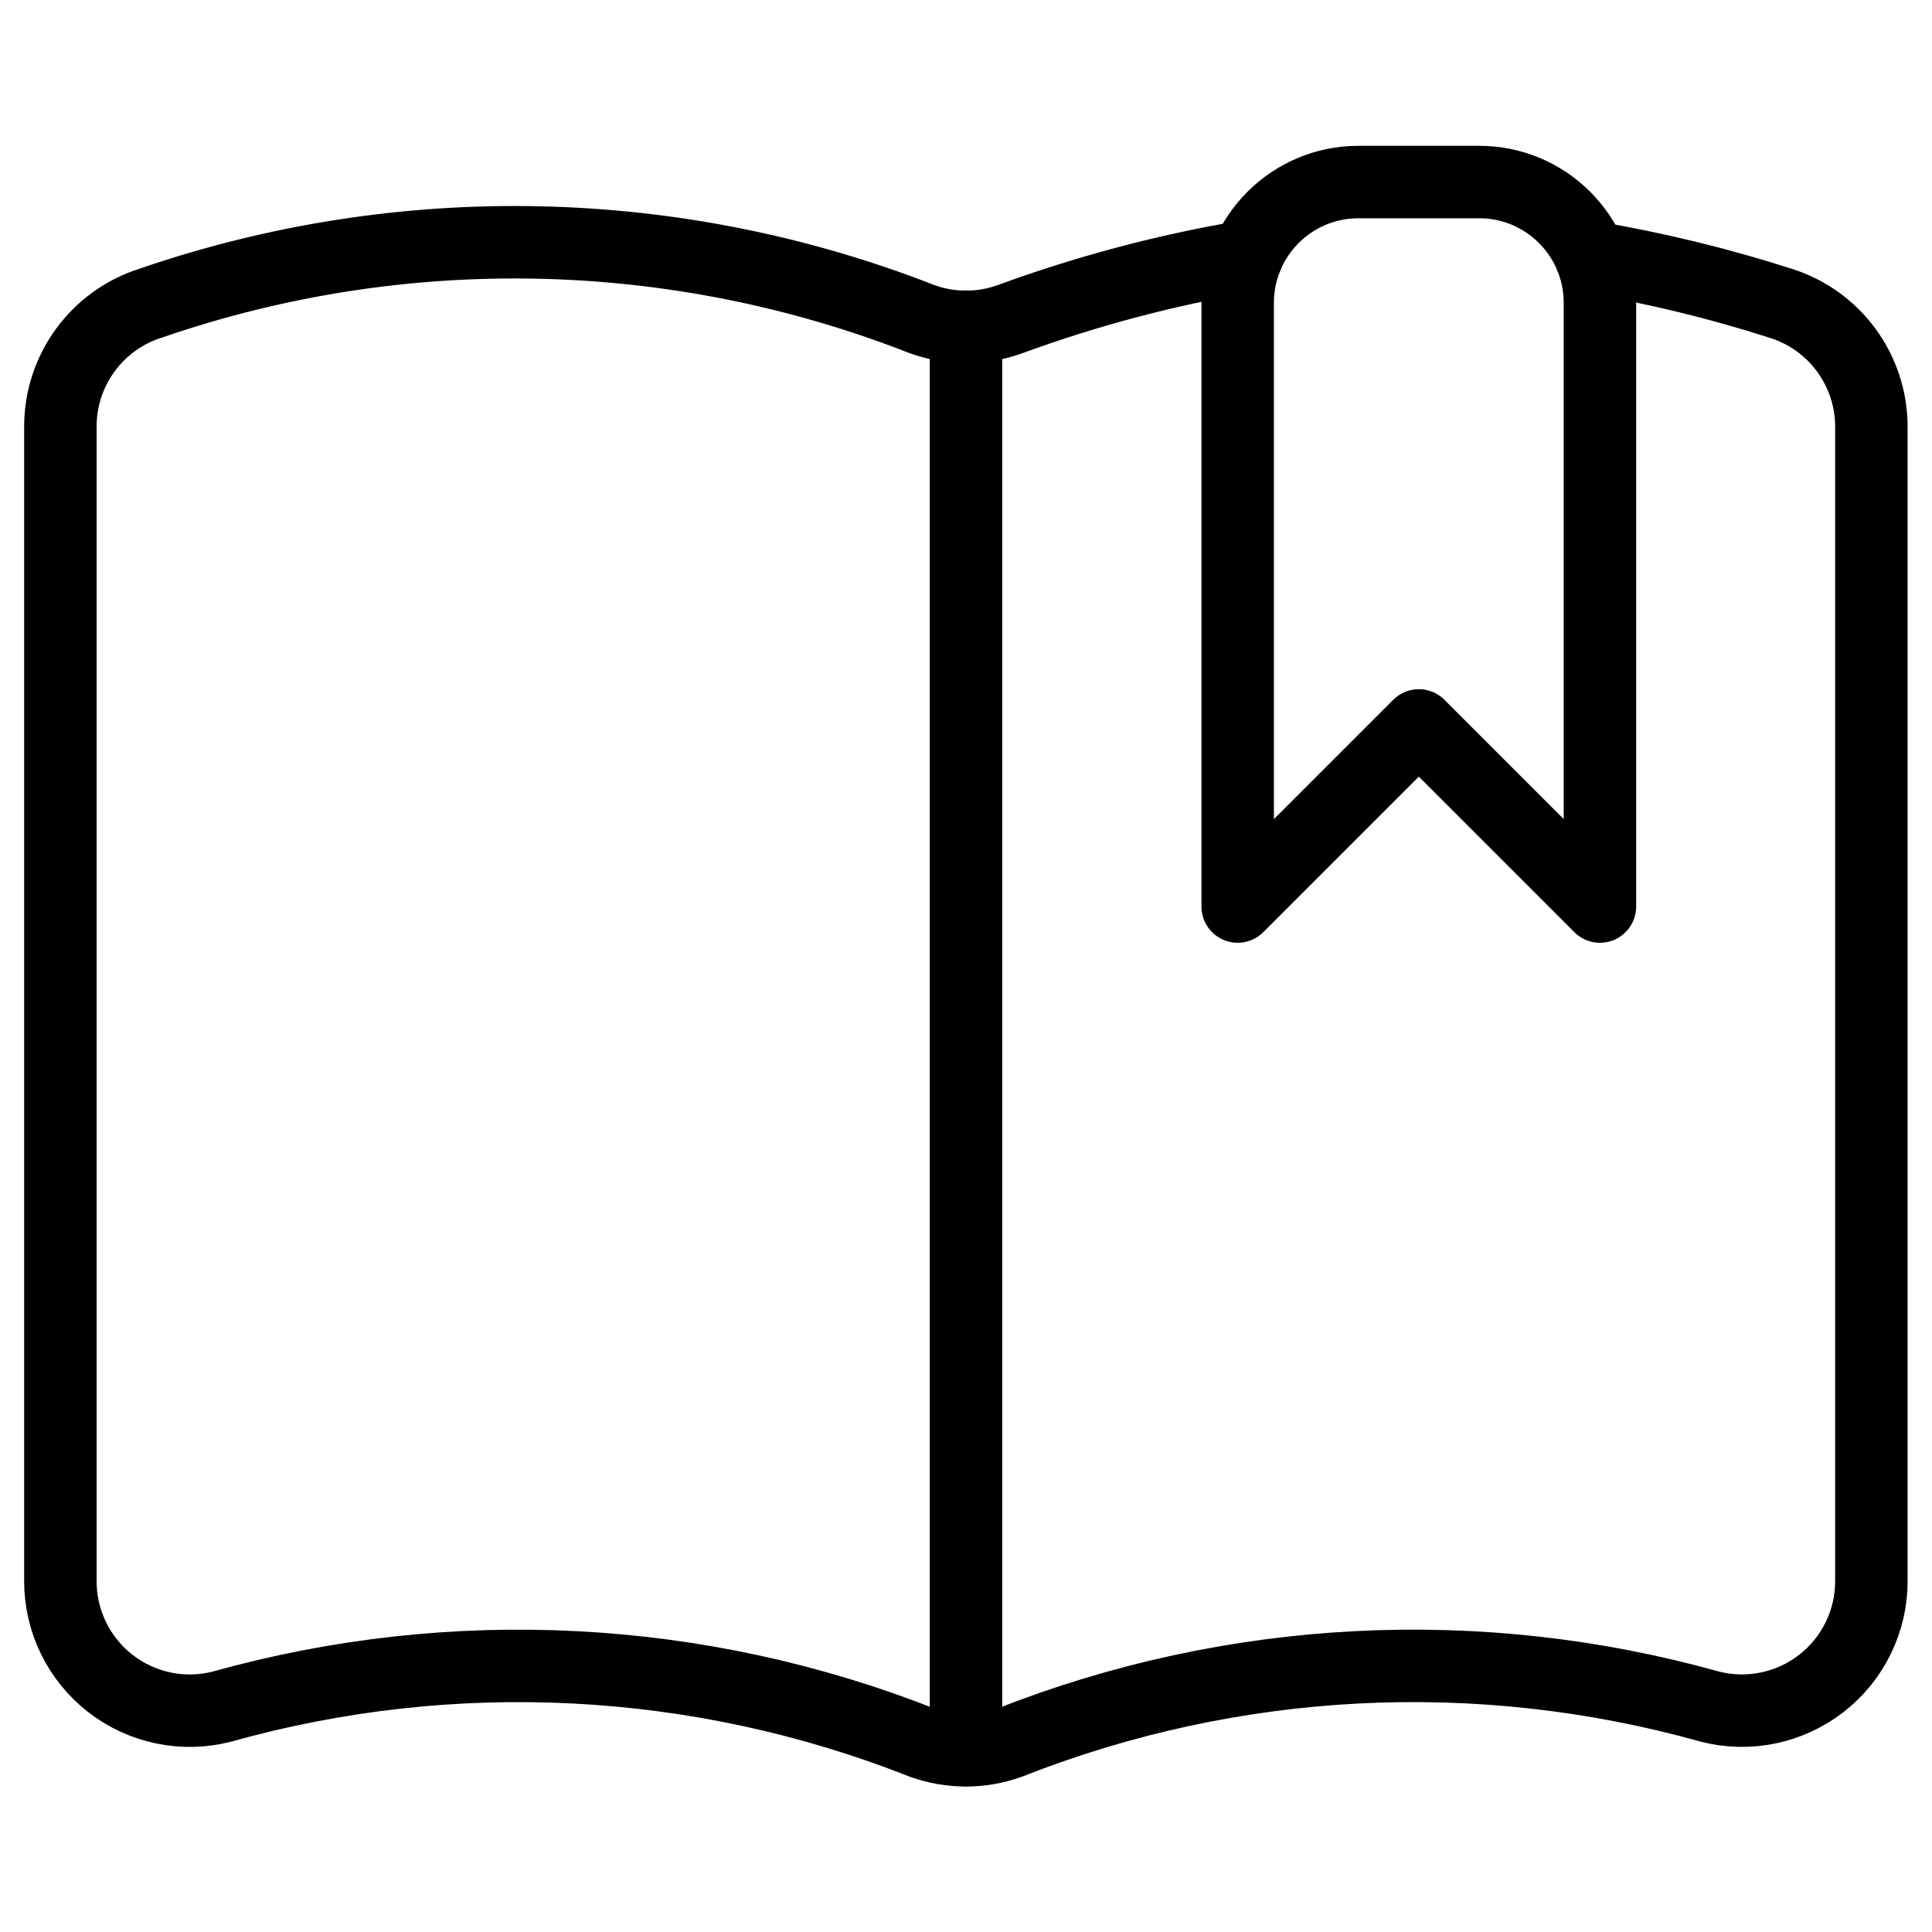
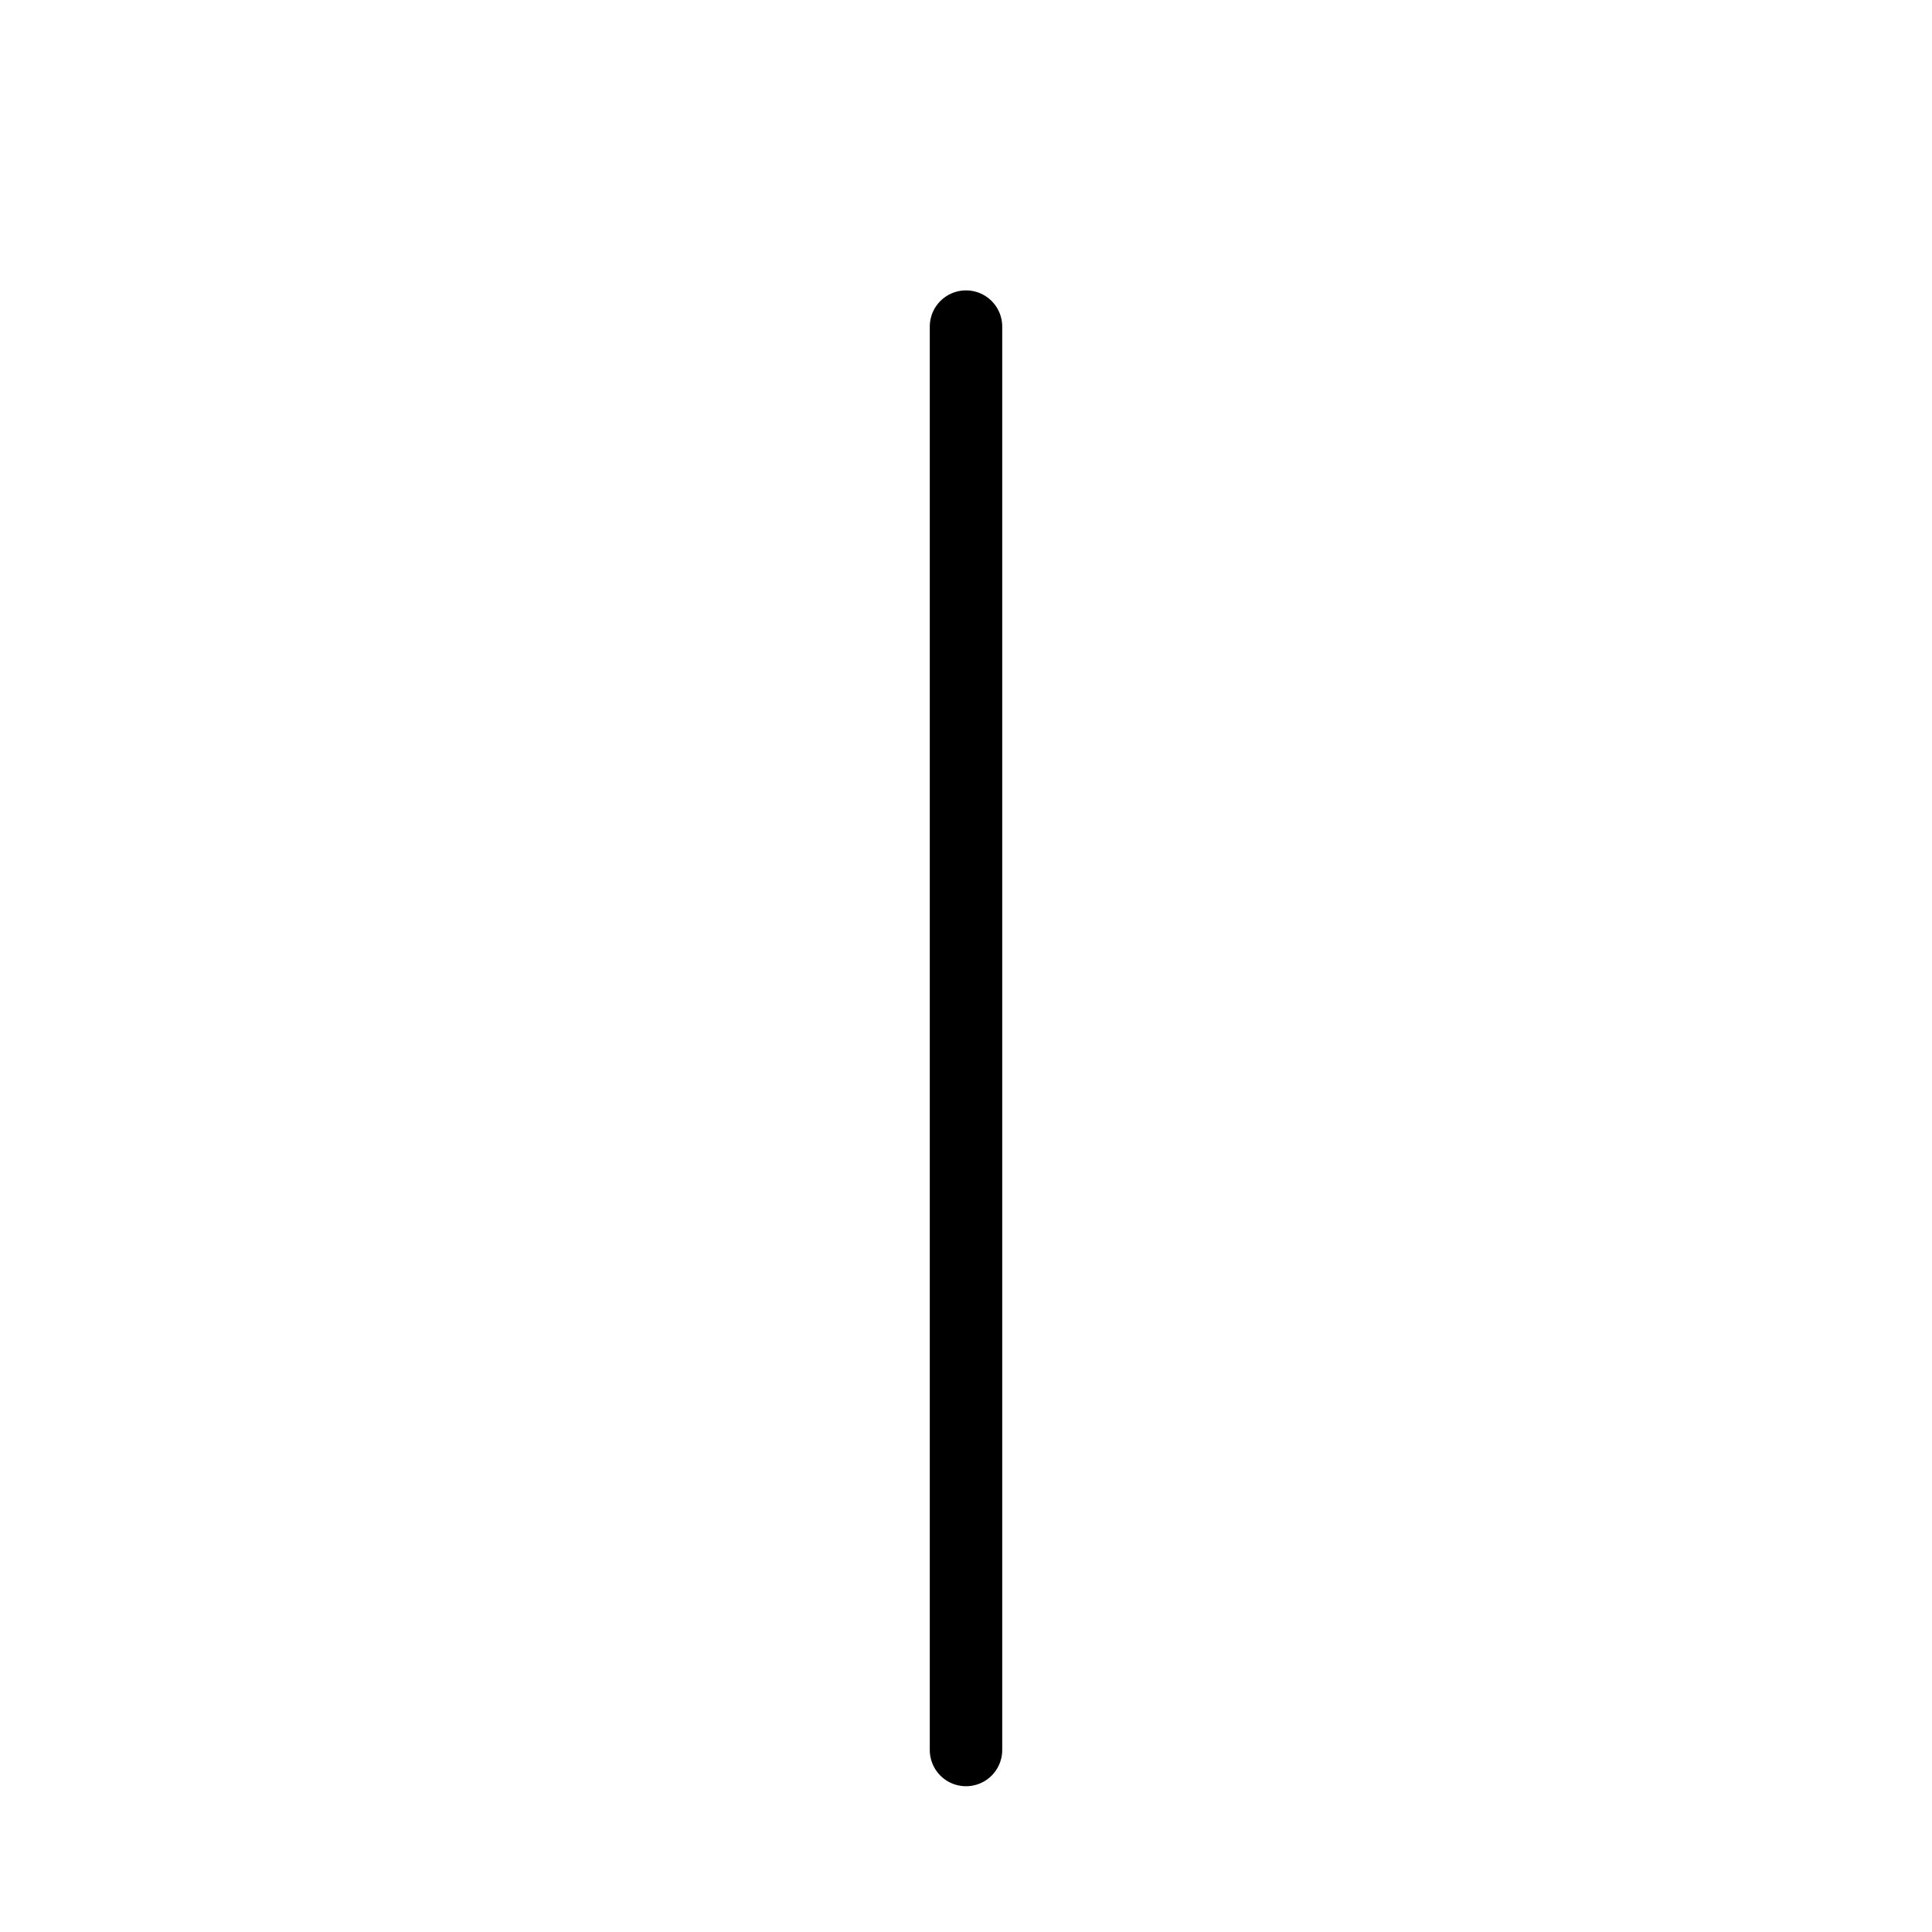
<svg xmlns="http://www.w3.org/2000/svg" width="40" height="40" viewBox="0 0 40 40" fill="none">
  <path d="M20 6.762V36.232" stroke="black" stroke-width="1.5" stroke-linecap="round" stroke-linejoin="round" />
-   <path d="M25.817 5.307C24.143 5.589 22.499 6.026 20.905 6.61C20.32 6.82 19.681 6.82 19.097 6.61C13.979 4.605 8.315 4.487 3.118 6.277C2.005 6.63 1.248 7.665 1.25 8.834V32.729C1.247 33.558 1.628 34.342 2.282 34.852C2.936 35.362 3.79 35.54 4.593 35.334C9.379 33.994 14.471 34.256 19.093 36.08C19.678 36.291 20.317 36.291 20.902 36.08C25.524 34.256 30.616 33.993 35.402 35.334C36.204 35.539 37.056 35.361 37.71 34.853C38.363 34.345 38.746 33.563 38.745 32.735V8.834C38.744 7.669 37.991 6.638 36.882 6.284C35.593 5.869 34.275 5.549 32.94 5.324" stroke="black" stroke-width="1.5" stroke-linecap="round" stroke-linejoin="round" />
-   <path fill-rule="evenodd" clip-rule="evenodd" d="M33.125 18.769L29.375 15.019L25.625 18.769V6.269C25.625 4.888 26.744 3.769 28.125 3.769H30.625C32.006 3.769 33.125 4.888 33.125 6.269V18.769Z" stroke="black" stroke-width="1.5" stroke-linecap="round" stroke-linejoin="round" />
</svg>